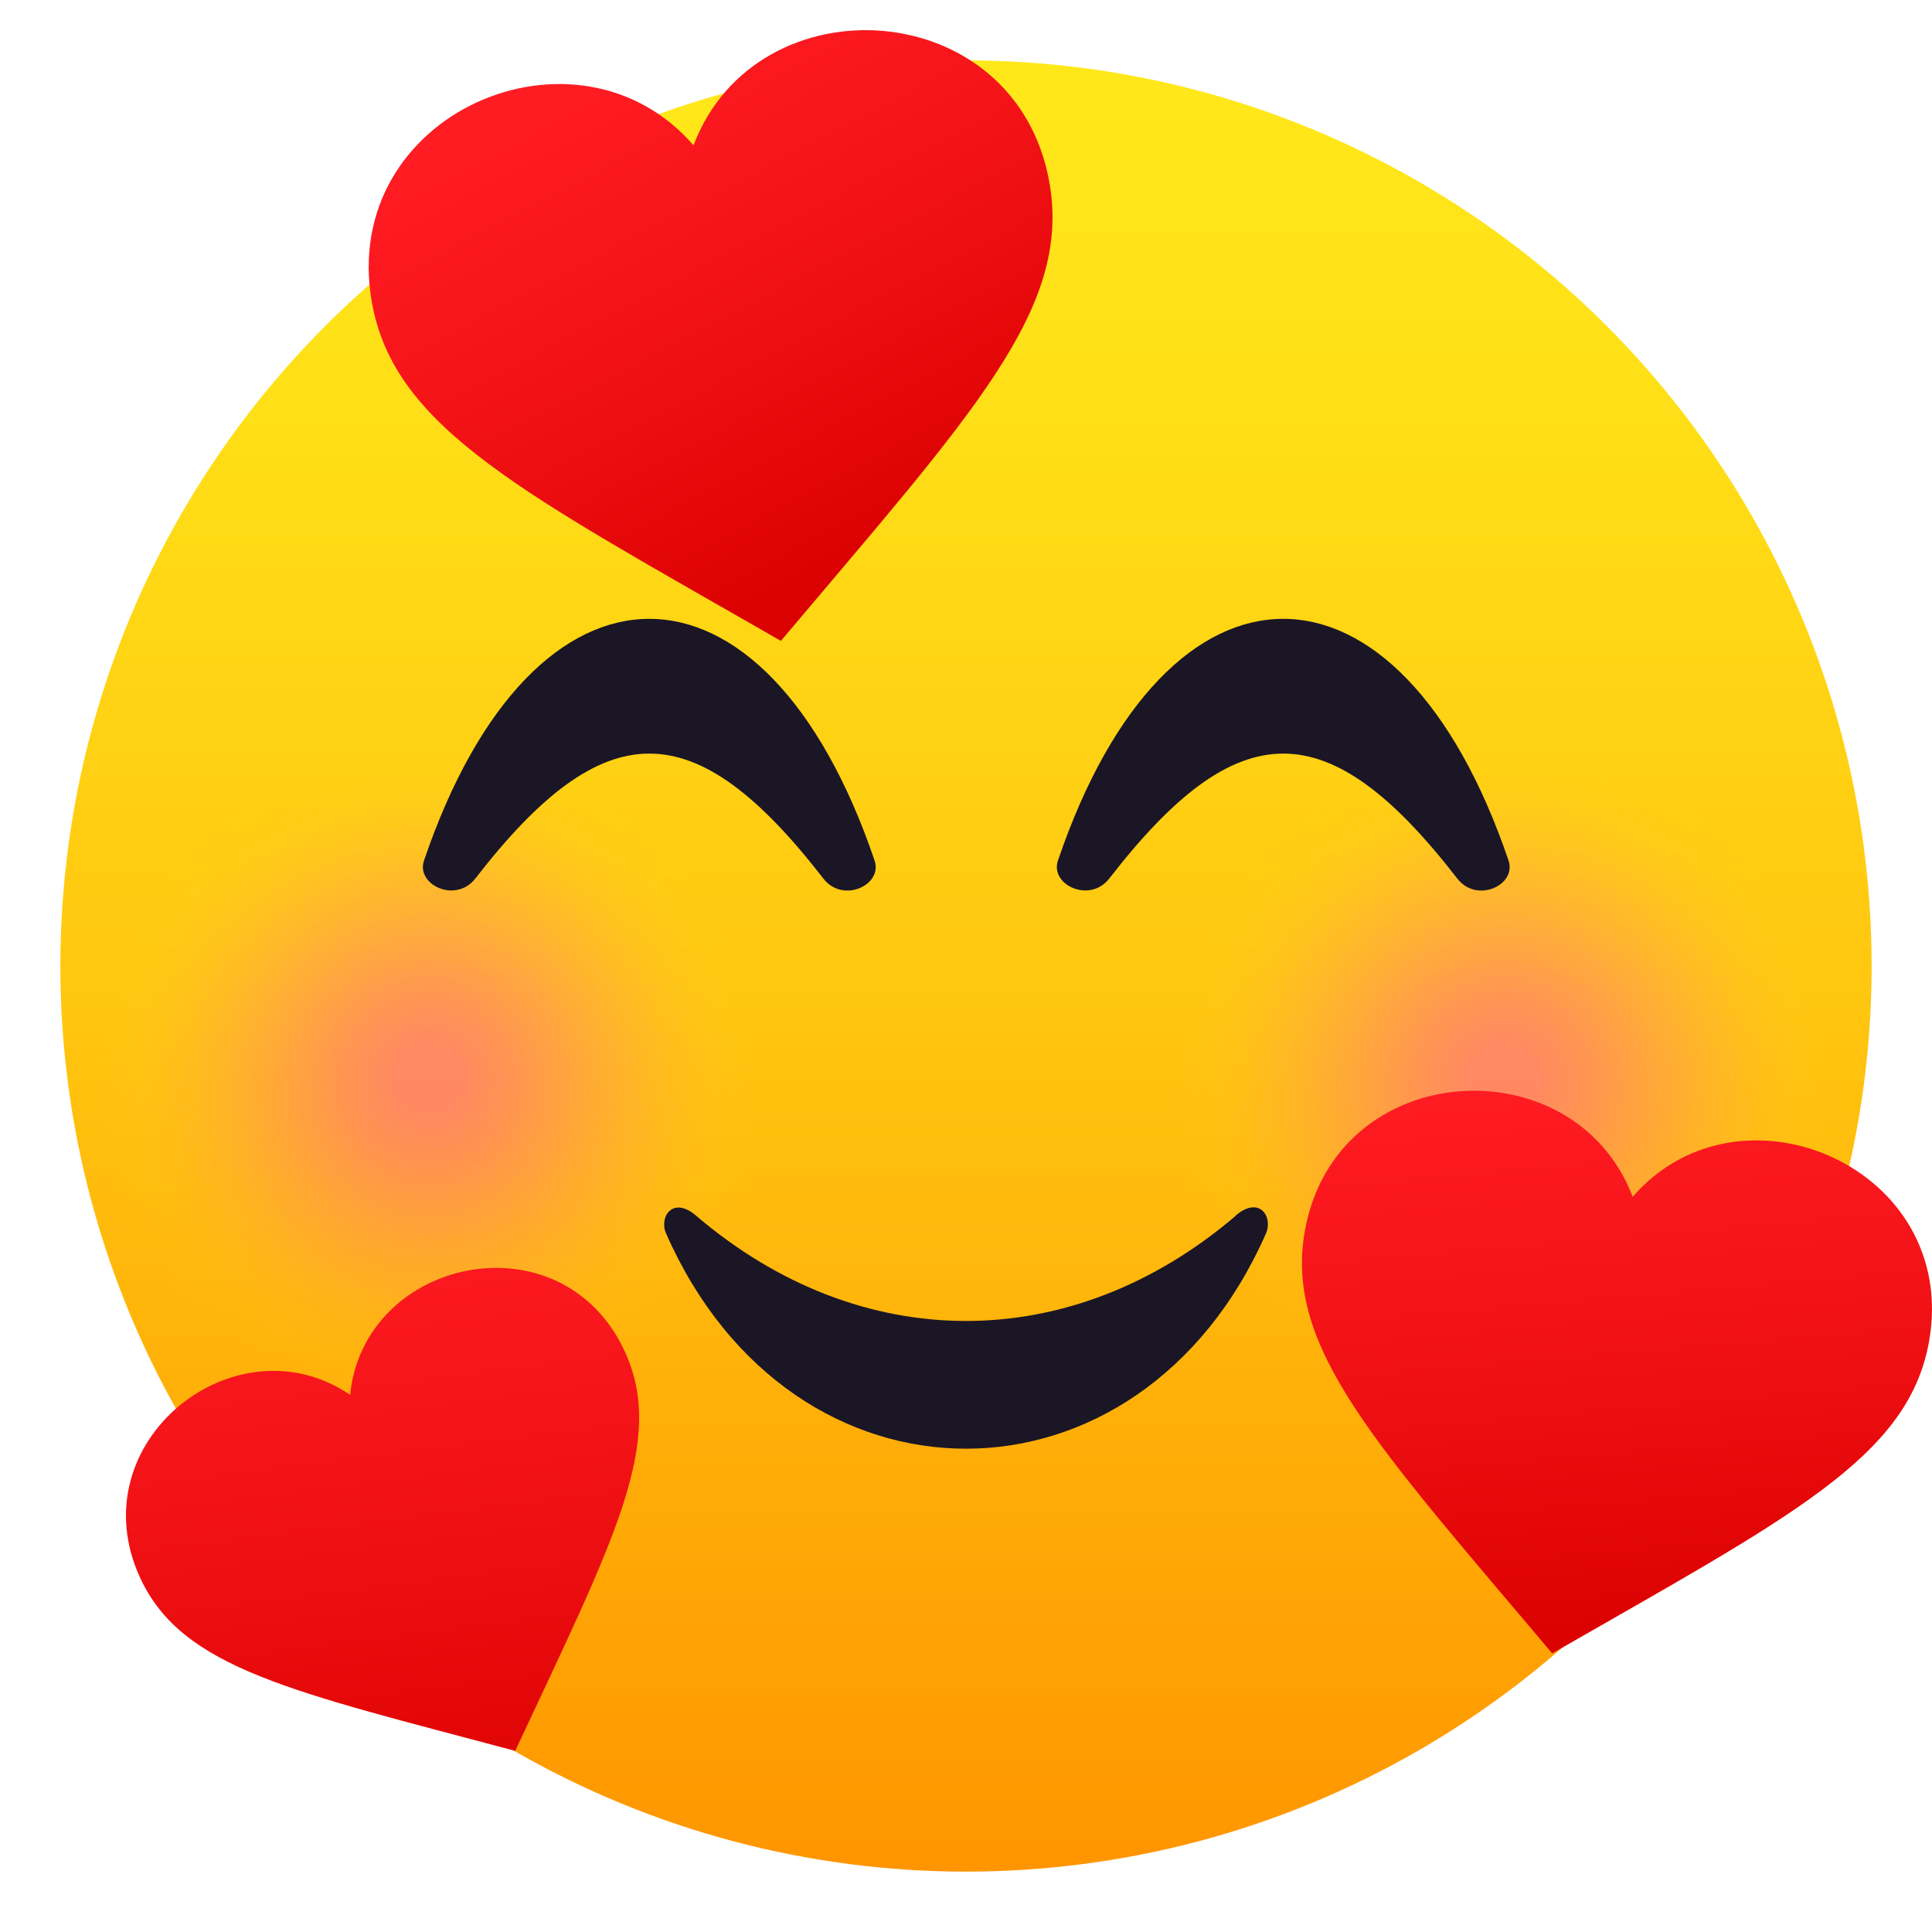
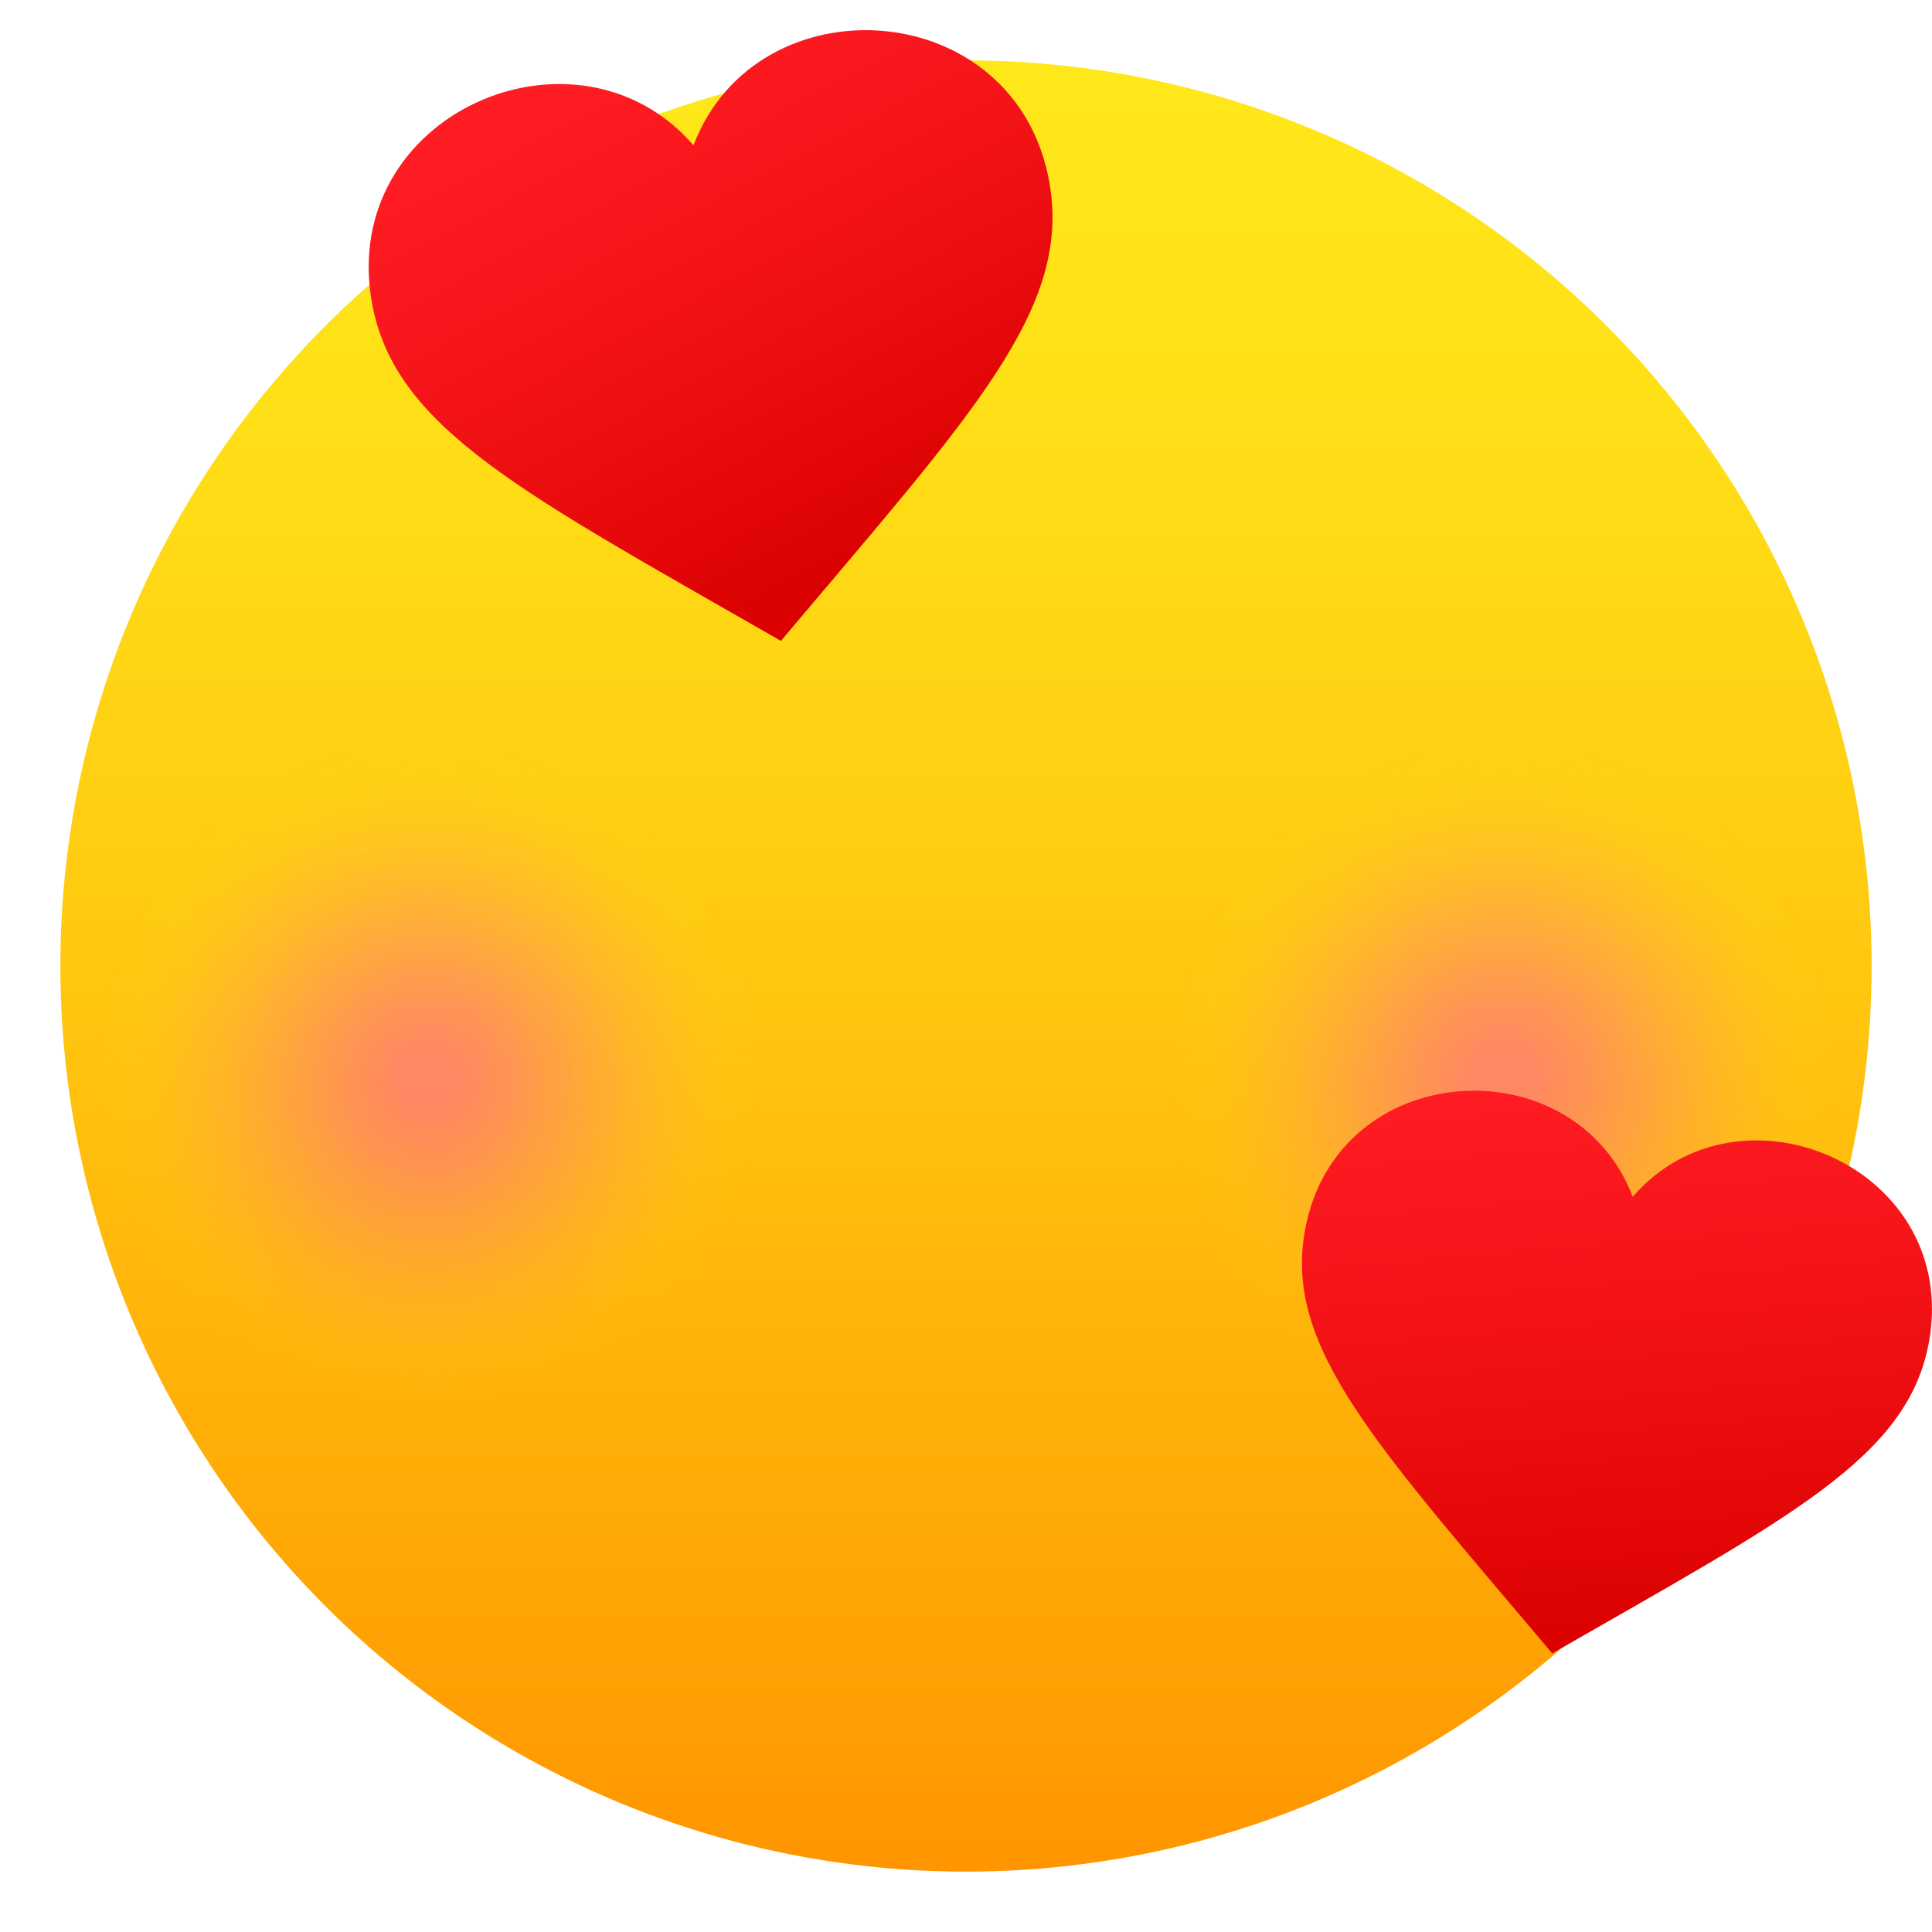
<svg xmlns="http://www.w3.org/2000/svg" xmlns:xlink="http://www.w3.org/1999/xlink" viewBox="0 0 64 64">
  <linearGradient id="A" gradientUnits="userSpaceOnUse" x1="32.001" x2="32.001" y1="62" y2="2.001">
    <stop offset="0" stop-color="#ff9500" />
    <stop offset=".093" stop-color="#ff9f03" />
    <stop offset=".49" stop-color="#ffc710" />
    <stop offset=".806" stop-color="#ffdf17" />
    <stop offset="1" stop-color="#ffe81a" />
  </linearGradient>
  <linearGradient id="B" gradientUnits="userSpaceOnUse">
    <stop offset=".1" stop-color="#ff6399" />
    <stop offset=".252" stop-color="#ff6795" stop-opacity=".832" />
    <stop offset=".409" stop-color="#ff7489" stop-opacity=".657" />
    <stop offset=".568" stop-color="#ff8875" stop-opacity=".48" />
    <stop offset=".73" stop-color="#ffa55a" stop-opacity=".3" />
    <stop offset=".891" stop-color="#ffca36" stop-opacity=".122" />
    <stop offset="1" stop-color="#ffe81a" stop-opacity="0" />
  </linearGradient>
  <radialGradient id="C" cx="14.19" cy="35.678" r="11" xlink:href="#B" />
  <radialGradient id="D" cx="49.811" cy="35.678" r="11" xlink:href="#B" />
  <linearGradient id="E" gradientUnits="userSpaceOnUse">
    <stop offset="0" stop-color="#db0100" />
    <stop offset=".584" stop-color="#f31317" />
    <stop offset="1" stop-color="#ff1c23" />
  </linearGradient>
  <linearGradient id="F" x1="28.941" x2="20.273" xlink:href="#E" y1="18.55" y2="2.082" />
  <linearGradient id="G" x1="54.59" x2="52.943" xlink:href="#E" y1="54.341" y2="35.515" />
  <linearGradient id="H" x1="14.399" x2="11.619" xlink:href="#E" y1="61.387" y2="39.512" />
  <circle cx="32" cy="32" fill="url(#A)" r="30" />
  <circle cx="14.19" cy="35.678" fill="url(#C)" opacity=".6" r="11" />
  <path d="M49.81 24.678c6.072 0 11 4.926 11 11s-4.928 11-11 11a11 11 0 0 1 0-22z" fill="url(#D)" opacity=".6" />
-   <path d="M40.945 40.266c-5.45 4.658-12.447 4.656-17.892 0-.77-.658-1.232.053-.986.6 4.184 9.5 15.685 9.498 19.867 0 .246-.56-.213-1.27-1-.6zm-25.2-11.162c4.273-5.52 7.258-5.52 11.53 0 .648.835 1.973.214 1.697-.597-3.627-10.676-11.3-10.676-14.926 0-.275.8 1.05 1.43 1.698.597zm21 0c4.273-5.52 7.258-5.52 11.53 0 .648.835 1.973.214 1.697-.597-3.627-10.676-11.3-10.676-14.926 0-.274.8 1.05 1.43 1.698.597z" fill="#1a1626" />
  <path d="M22.973 4.813C19.116.357 11.214 3.755 12.318 10.01c.74 4.195 5.038 6.332 13.55 11.22 6.328-7.503 9.634-10.983 8.896-15.178-1.104-6.253-9.7-6.744-11.79-1.24z" fill="url(#F)" />
  <path d="M54.086 39.647c-1.935-5.074-9.847-4.622-10.863 1.14-.682 3.865 2.366 7.07 8.196 13.984 7.842-4.504 11.803-6.473 12.484-10.338 1.016-5.76-6.263-8.893-9.817-4.787z" fill="url(#G)" />
-   <path d="M11.597 46.205c-3.8-2.58-9.035 1.58-6.95 6.072C6.045 55.29 9.7 56.034 17.067 58c3.238-6.937 5.022-10.23 3.625-13.242-2.085-4.494-8.626-3.128-9.095 1.447z" fill="url(#H)" />
</svg>